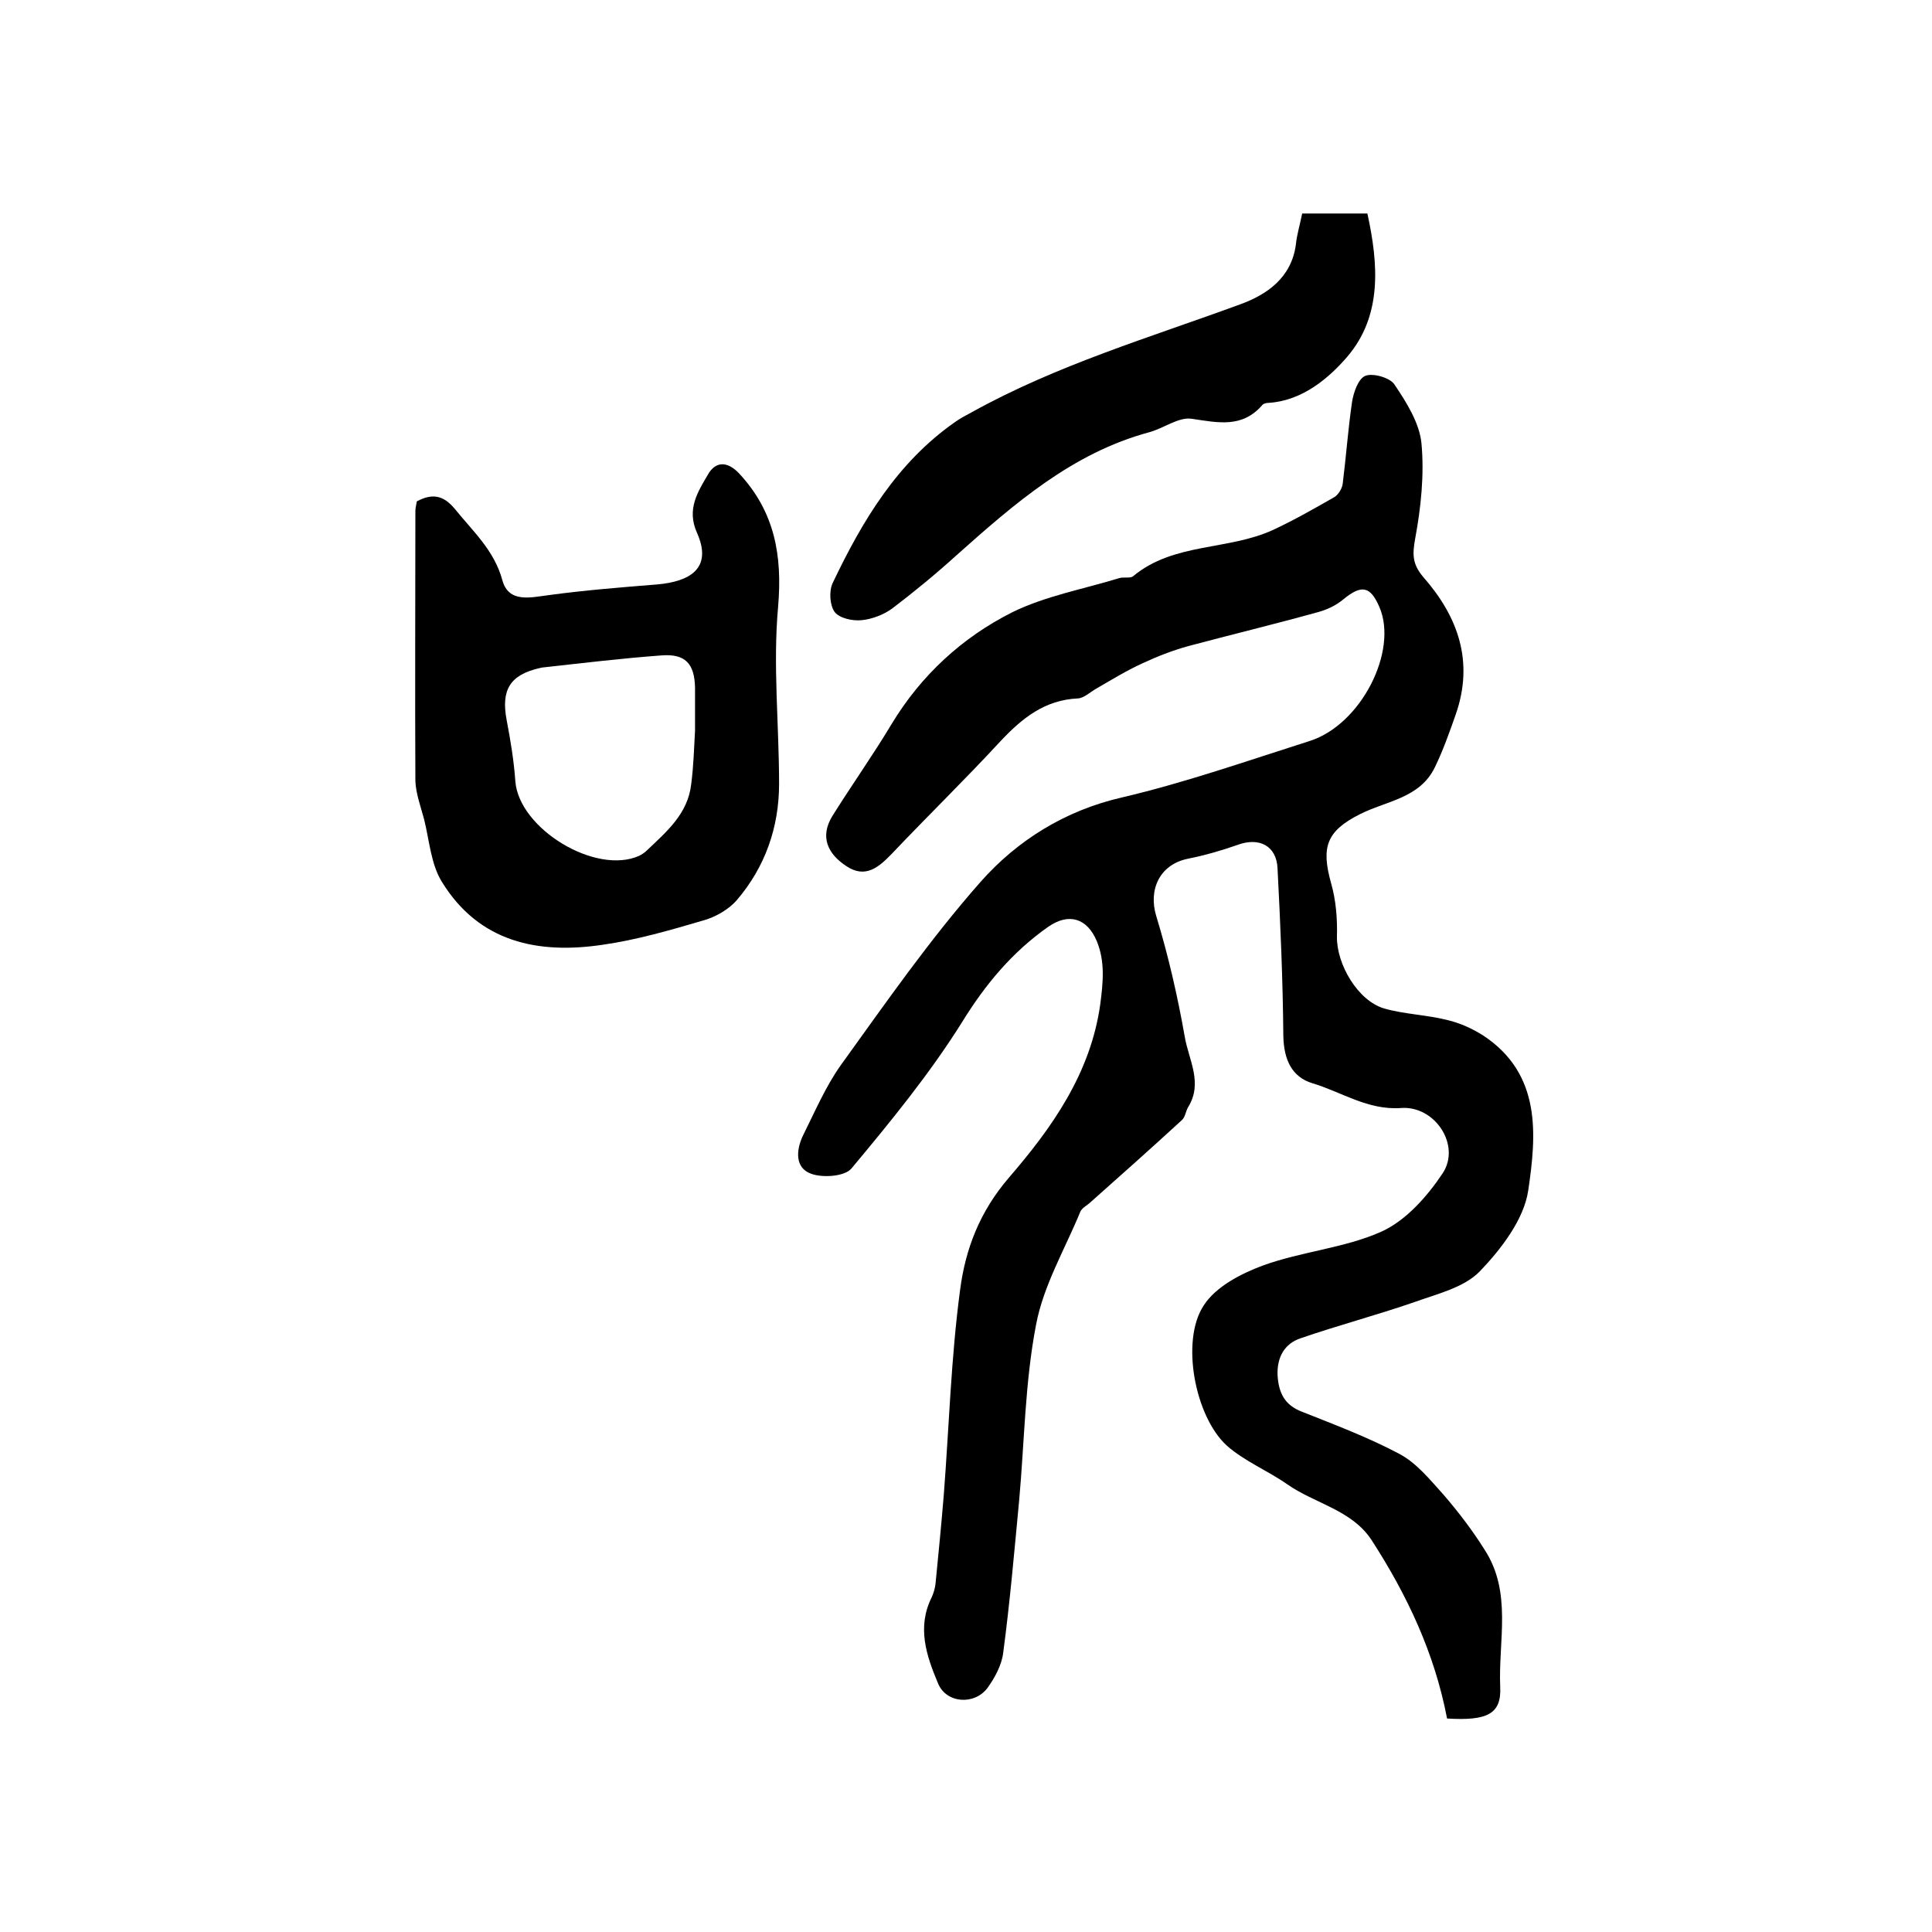
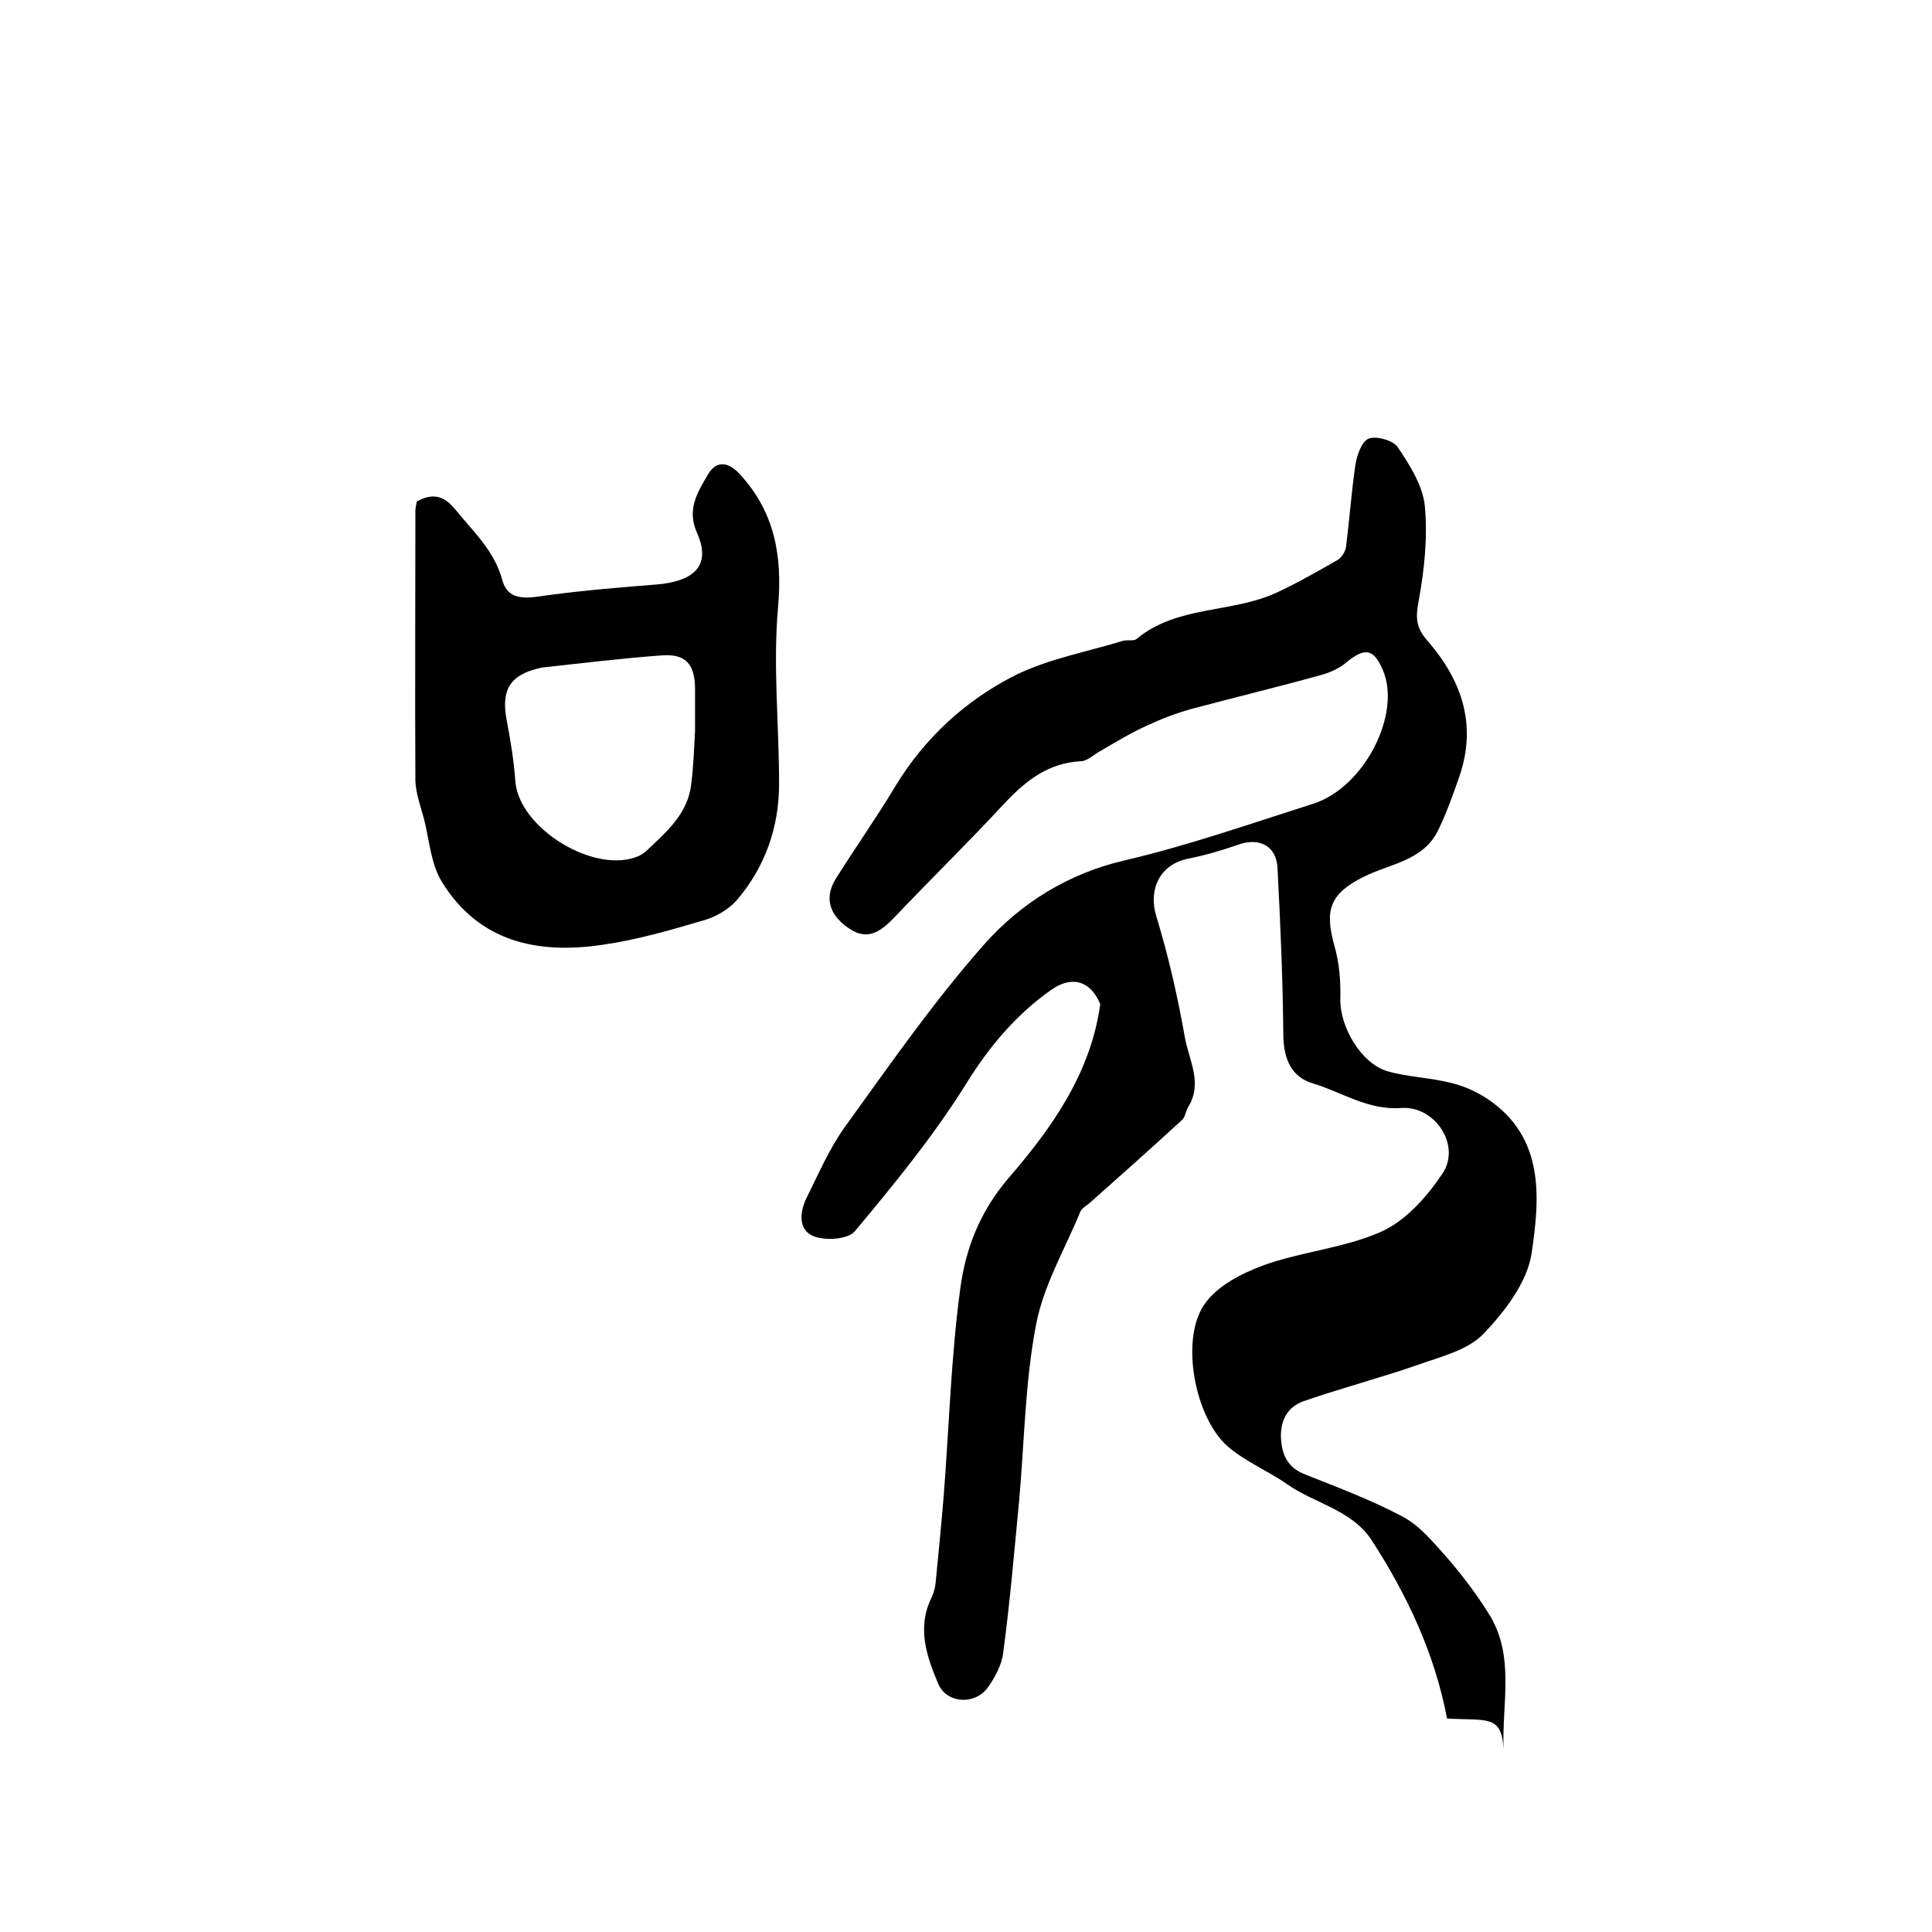
<svg xmlns="http://www.w3.org/2000/svg" version="1.1" id="图层_1" x="0px" y="0px" viewBox="0 0 400 400" style="enable-background:new 0 0 400 400;" xml:space="preserve">
  <style type="text/css">
	.st0{fill:#FFFFFF;}
</style>
  <g>
-     <path d="M299.6,355.8c-2.6-13.6-8.3-25.6-15.6-36.9c-4.1-6.3-11.8-7.6-17.5-11.6c-4-2.8-8.9-4.8-12.5-8c-6.6-6-9.6-21.7-4.8-29   c2.5-3.9,7.7-6.6,12.3-8.3c8-2.9,16.9-3.6,24.5-7c5.1-2.3,9.5-7.3,12.7-12.1c3.8-5.8-1.6-14-8.6-13.5c-6.9,0.5-12.3-3.3-18.3-5.1   c-4.4-1.3-6-5-6.1-9.8c-0.1-11.6-0.6-23.1-1.2-34.7c-0.2-4.7-3.8-6.5-8.2-4.9c-3.4,1.2-6.9,2.2-10.4,2.9c-5.8,1.2-8.2,6.4-6.5,11.9   c2.5,8.2,4.4,16.5,5.9,25c0.8,4.7,3.8,9.5,0.7,14.5c-0.5,0.8-0.6,2.1-1.3,2.7c-6.2,5.7-12.5,11.3-18.8,16.9c-0.7,0.7-1.8,1.2-2.2,2   c-3.2,7.8-7.7,15.4-9.2,23.5c-2.3,11.9-2.4,24.3-3.5,36.4c-1,10.5-1.9,21-3.3,31.5c-0.3,2.5-1.7,5.1-3.2,7.2   c-2.7,3.7-8.6,3.3-10.3-0.9c-2.4-5.7-4.4-11.6-1.3-17.8c0.4-0.9,0.7-1.9,0.8-2.9c0.6-6.1,1.2-12.2,1.7-18.3   c1.1-14.2,1.5-28.5,3.4-42.6c1.1-8.3,4-16,10.1-23.1c8.8-10.2,16.9-21.5,18.9-35.9c0.6-4.6,1-8.8-0.7-13c-2-4.8-5.8-6-10.1-3   c-7.4,5.2-13,11.9-17.8,19.7c-6.7,10.7-14.8,20.6-22.9,30.3c-1.4,1.7-6,2-8.4,1.1c-3.3-1.2-3.1-4.8-1.7-7.8   c2.5-5,4.7-10.2,7.9-14.7c9.3-12.9,18.4-26,28.9-37.9c7.6-8.6,17.5-14.8,29.3-17.5c13.2-3.1,26-7.6,38.9-11.7   c10.6-3.4,18.3-18.6,14.4-27.7c-1.9-4.4-3.7-4.7-7.5-1.6c-1.4,1.2-3.3,2.1-5.1,2.6c-9,2.5-18.1,4.7-27.1,7.1   c-3.2,0.9-6.3,2.1-9.3,3.5c-3.3,1.5-6.4,3.4-9.5,5.2c-1.3,0.7-2.6,2-3.9,2.1c-6.9,0.3-11.6,4.1-16.1,8.9   c-7.3,7.9-15,15.4-22.4,23.2c-2.7,2.8-5.5,5.3-9.5,2.6c-3.8-2.5-5.5-6-2.9-10.3c4-6.4,8.4-12.6,12.3-19.1   c6.1-10.1,14.6-17.9,24.9-23.1c6.9-3.4,14.7-4.8,22.2-7.1c0.9-0.3,2.3,0.1,2.9-0.4c8.4-7,19.7-5.3,29-9.6c4.3-2,8.5-4.4,12.7-6.8   c0.8-0.5,1.6-1.8,1.7-2.8c0.7-5.6,1.1-11.2,1.9-16.7c0.3-2.1,1.3-5,2.8-5.6c1.6-0.6,5.1,0.4,6,1.8c2.5,3.7,5.2,8,5.6,12.2   c0.6,6.5-0.1,13.2-1.3,19.7c-0.6,3.3-0.6,5.3,1.7,8c7.2,8.2,10.5,17.5,6.7,28.4c-1.3,3.7-2.6,7.4-4.3,10.9   c-3.1,6.5-10.1,7-15.6,9.8c-6.9,3.5-8,6.8-5.9,14.3c1,3.5,1.3,7.3,1.2,11c-0.1,5.7,4.3,13.3,9.8,14.9c4.2,1.2,8.8,1.3,13.1,2.4   c2.6,0.6,5.2,1.8,7.4,3.2c12.1,8,11,20.6,9.3,32.1c-0.9,6-5.6,12.1-10,16.7c-3.3,3.4-8.9,4.7-13.6,6.4c-7.8,2.7-15.8,4.8-23.6,7.5   c-3.2,1.1-4.8,3.8-4.7,7.5c0.2,3.7,1.4,6.3,5.1,7.7c6.8,2.7,13.7,5.3,20.1,8.7c3.6,1.9,6.4,5.4,9.2,8.5c3.1,3.6,6,7.4,8.5,11.4   c5.7,8.8,2.8,18.8,3.2,28.3C310.9,354.9,307.9,356.3,299.6,355.8z" />
+     <path d="M299.6,355.8c-2.6-13.6-8.3-25.6-15.6-36.9c-4.1-6.3-11.8-7.6-17.5-11.6c-4-2.8-8.9-4.8-12.5-8c-6.6-6-9.6-21.7-4.8-29   c2.5-3.9,7.7-6.6,12.3-8.3c8-2.9,16.9-3.6,24.5-7c5.1-2.3,9.5-7.3,12.7-12.1c3.8-5.8-1.6-14-8.6-13.5c-6.9,0.5-12.3-3.3-18.3-5.1   c-4.4-1.3-6-5-6.1-9.8c-0.1-11.6-0.6-23.1-1.2-34.7c-0.2-4.7-3.8-6.5-8.2-4.9c-3.4,1.2-6.9,2.2-10.4,2.9c-5.8,1.2-8.2,6.4-6.5,11.9   c2.5,8.2,4.4,16.5,5.9,25c0.8,4.7,3.8,9.5,0.7,14.5c-0.5,0.8-0.6,2.1-1.3,2.7c-6.2,5.7-12.5,11.3-18.8,16.9c-0.7,0.7-1.8,1.2-2.2,2   c-3.2,7.8-7.7,15.4-9.2,23.5c-2.3,11.9-2.4,24.3-3.5,36.4c-1,10.5-1.9,21-3.3,31.5c-0.3,2.5-1.7,5.1-3.2,7.2   c-2.7,3.7-8.6,3.3-10.3-0.9c-2.4-5.7-4.4-11.6-1.3-17.8c0.4-0.9,0.7-1.9,0.8-2.9c0.6-6.1,1.2-12.2,1.7-18.3   c1.1-14.2,1.5-28.5,3.4-42.6c1.1-8.3,4-16,10.1-23.1c8.8-10.2,16.9-21.5,18.9-35.9c-2-4.8-5.8-6-10.1-3   c-7.4,5.2-13,11.9-17.8,19.7c-6.7,10.7-14.8,20.6-22.9,30.3c-1.4,1.7-6,2-8.4,1.1c-3.3-1.2-3.1-4.8-1.7-7.8   c2.5-5,4.7-10.2,7.9-14.7c9.3-12.9,18.4-26,28.9-37.9c7.6-8.6,17.5-14.8,29.3-17.5c13.2-3.1,26-7.6,38.9-11.7   c10.6-3.4,18.3-18.6,14.4-27.7c-1.9-4.4-3.7-4.7-7.5-1.6c-1.4,1.2-3.3,2.1-5.1,2.6c-9,2.5-18.1,4.7-27.1,7.1   c-3.2,0.9-6.3,2.1-9.3,3.5c-3.3,1.5-6.4,3.4-9.5,5.2c-1.3,0.7-2.6,2-3.9,2.1c-6.9,0.3-11.6,4.1-16.1,8.9   c-7.3,7.9-15,15.4-22.4,23.2c-2.7,2.8-5.5,5.3-9.5,2.6c-3.8-2.5-5.5-6-2.9-10.3c4-6.4,8.4-12.6,12.3-19.1   c6.1-10.1,14.6-17.9,24.9-23.1c6.9-3.4,14.7-4.8,22.2-7.1c0.9-0.3,2.3,0.1,2.9-0.4c8.4-7,19.7-5.3,29-9.6c4.3-2,8.5-4.4,12.7-6.8   c0.8-0.5,1.6-1.8,1.7-2.8c0.7-5.6,1.1-11.2,1.9-16.7c0.3-2.1,1.3-5,2.8-5.6c1.6-0.6,5.1,0.4,6,1.8c2.5,3.7,5.2,8,5.6,12.2   c0.6,6.5-0.1,13.2-1.3,19.7c-0.6,3.3-0.6,5.3,1.7,8c7.2,8.2,10.5,17.5,6.7,28.4c-1.3,3.7-2.6,7.4-4.3,10.9   c-3.1,6.5-10.1,7-15.6,9.8c-6.9,3.5-8,6.8-5.9,14.3c1,3.5,1.3,7.3,1.2,11c-0.1,5.7,4.3,13.3,9.8,14.9c4.2,1.2,8.8,1.3,13.1,2.4   c2.6,0.6,5.2,1.8,7.4,3.2c12.1,8,11,20.6,9.3,32.1c-0.9,6-5.6,12.1-10,16.7c-3.3,3.4-8.9,4.7-13.6,6.4c-7.8,2.7-15.8,4.8-23.6,7.5   c-3.2,1.1-4.8,3.8-4.7,7.5c0.2,3.7,1.4,6.3,5.1,7.7c6.8,2.7,13.7,5.3,20.1,8.7c3.6,1.9,6.4,5.4,9.2,8.5c3.1,3.6,6,7.4,8.5,11.4   c5.7,8.8,2.8,18.8,3.2,28.3C310.9,354.9,307.9,356.3,299.6,355.8z" />
    <path d="M86.3,103.8c3.2-1.7,5.5-1.3,7.9,1.6c3.7,4.6,8.1,8.5,9.8,14.7c1.3,4.8,5.8,3.6,9.7,3.1c7.4-1,14.9-1.6,22.4-2.2   c6.7-0.6,11.5-3.3,8.2-10.7c-2.2-4.9,0.2-8.5,2.3-12.1c1.5-2.6,3.9-2.9,6.5-0.1c7.3,7.9,8.9,16.9,8,27.5   c-1.1,12.1,0.2,24.4,0.2,36.7c0,9-2.9,17.2-8.7,24c-1.7,2-4.5,3.6-7.1,4.3c-6.8,2-13.7,4-20.7,5c-13.4,2-25.6-0.5-33.3-13   c-2.3-3.7-2.6-8.6-3.7-13c-0.7-2.6-1.7-5.3-1.8-7.9C85.9,143,86,124.4,86,105.8C86,105.1,86.2,104.5,86.3,103.8z M143.9,151.3   c0-3.2,0-6,0-8.9c-0.1-5-2-7.1-7-6.7c-8.2,0.6-16.4,1.6-24.6,2.5c-0.2,0-0.3,0.1-0.5,0.1c-6.2,1.4-8.1,4.5-6.9,10.8   c0.8,4.2,1.5,8.4,1.8,12.7c0.8,9.8,16.6,19.4,25.6,15.4c0.6-0.3,1.2-0.7,1.6-1.1c4.1-3.9,8.5-7.6,9.2-13.7   C143.6,158.6,143.7,154.8,143.9,151.3z" />
-     <path d="M269.6,44.2c4.5,0,8.8,0,13.5,0c2.3,10.5,3.1,21.2-4.2,29.7c-3.8,4.4-9.2,9-16.1,9.5c-0.5,0-1.1,0.1-1.4,0.4   c-4.2,4.9-9.2,3.7-14.7,2.9c-2.7-0.4-5.8,2-8.8,2.8c-15.9,4.3-27.9,14.8-39.8,25.4c-4.3,3.9-8.8,7.6-13.4,11.1   c-1.8,1.3-4.2,2.2-6.3,2.4c-1.9,0.2-4.6-0.4-5.6-1.7c-1-1.4-1.2-4.3-0.4-6c6.1-12.8,13.3-24.9,25.3-33.3c1.1-0.8,2.3-1.4,3.4-2   c17.6-9.8,36.9-15.5,55.7-22.4c5.5-2,10.6-5.5,11.5-12.4C268.5,48.6,269.1,46.7,269.6,44.2z" />
  </g>
</svg>